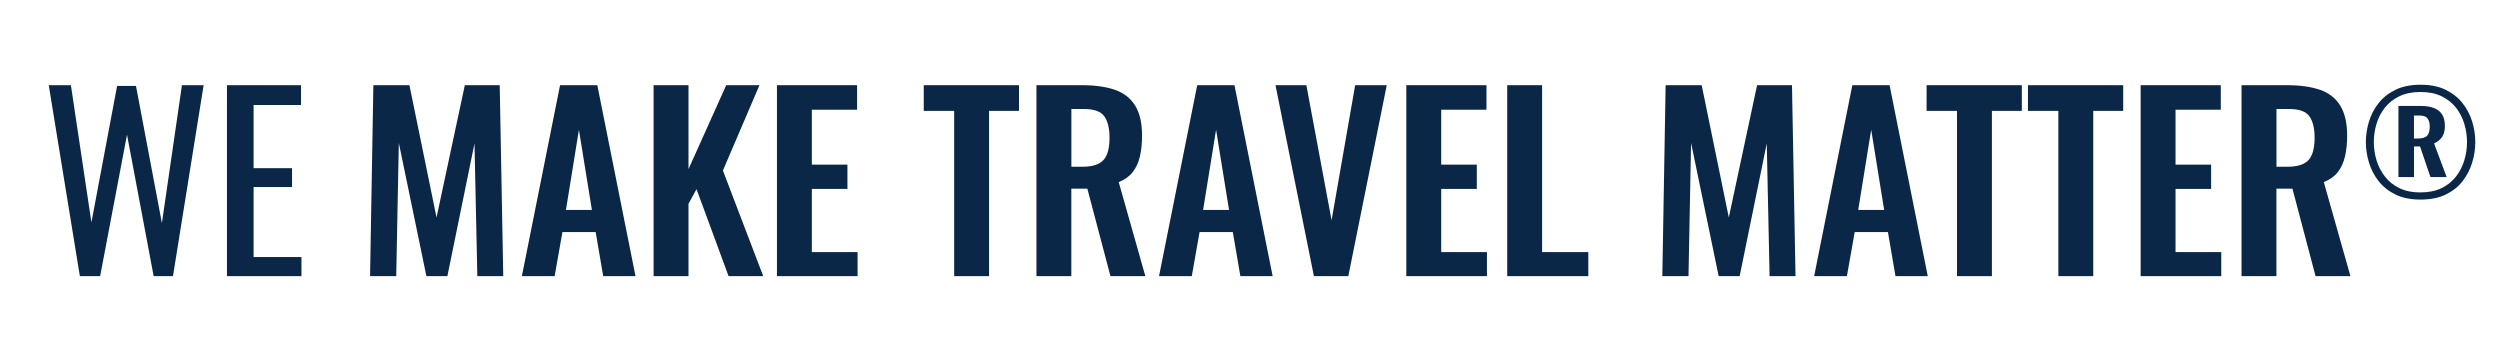
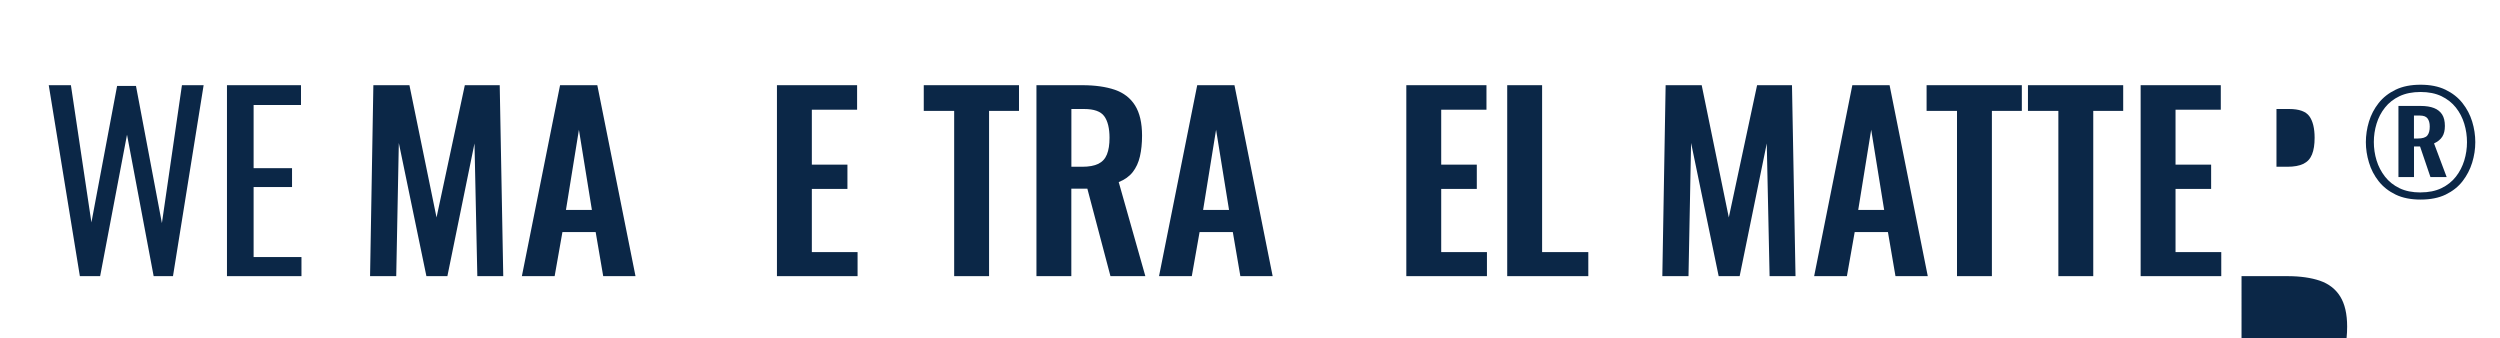
<svg xmlns="http://www.w3.org/2000/svg" id="Text" viewBox="0 0 530.25 71.73">
  <defs>
    <style>.cls-1{fill:#0b2747;}</style>
  </defs>
  <path class="cls-1" d="m16.94,58.57l-6.6-40.5h4.7l4.35,29.1,5.45-28.95h4l5.5,29.1,4.25-29.25h4.6l-6.5,40.5h-4.1l-5.65-30-5.7,30h-4.3Z" />
  <path class="cls-1" d="m48.14,58.57V18.07h15.7v4.2h-10.05v13.4h8.15v4h-8.15v14.85h10.15v4.05h-15.8Z" />
  <path class="cls-1" d="m78.49,58.57l.7-40.5h7.65l5.75,28.05,6-28.05h7.4l.75,40.5h-5.5l-.6-28.15-5.75,28.15h-4.45l-5.85-28.25-.55,28.25h-5.55Z" />
  <path class="cls-1" d="m110.69,58.57l8.1-40.5h7.9l8.1,40.5h-6.85l-1.6-9.35h-7.05l-1.65,9.35h-6.95Zm9.35-14.05h5.5l-2.75-17-2.75,17Z" />
-   <path class="cls-1" d="m138.63,58.57V18.07h7.4v17.8l8-17.8h7.05l-7.75,18.1,8.55,22.4h-7.35l-6.8-18.45-1.7,3.1v15.35h-7.4Z" />
  <path class="cls-1" d="m164.79,58.57V18.07h17v5.2h-9.6v11.65h7.55v5.15h-7.55v13.4h9.7v5.1h-17.1Z" />
  <path class="cls-1" d="m202.38,58.57V23.52h-6.45v-5.45h20.2v5.45h-6.35v35.05h-7.4Z" />
  <path class="cls-1" d="m219.83,58.57V18.07h9.7c2.73,0,5.04.33,6.92.97,1.88.65,3.32,1.76,4.3,3.33.98,1.57,1.48,3.7,1.48,6.4,0,1.63-.15,3.1-.45,4.4-.3,1.3-.81,2.41-1.53,3.33-.72.92-1.71,1.62-2.97,2.12l5.65,19.95h-7.4l-4.9-18.55h-3.4v18.55h-7.4Zm7.4-23.2h2.3c1.43,0,2.58-.21,3.42-.62.85-.42,1.46-1.08,1.83-2,.37-.92.55-2.09.55-3.52,0-2.03-.38-3.56-1.12-4.58s-2.17-1.53-4.27-1.53h-2.7v12.25Z" />
  <path class="cls-1" d="m245.83,58.57l8.1-40.5h7.9l8.1,40.5h-6.85l-1.6-9.35h-7.05l-1.65,9.35h-6.95Zm9.35-14.05h5.5l-2.75-17-2.75,17Z" />
-   <path class="cls-1" d="m278.68,58.57l-8.15-40.5h6.55l5.35,28.65,5-28.65h6.7l-8.15,40.5h-7.3Z" />
  <path class="cls-1" d="m298.28,58.57V18.07h17v5.2h-9.6v11.65h7.55v5.15h-7.55v13.4h9.7v5.1h-17.1Z" />
  <path class="cls-1" d="m319.68,58.57V18.07h7.4v35.4h9.8v5.1h-17.2Z" />
  <path class="cls-1" d="m352.58,58.57l.7-40.5h7.65l5.75,28.05,6-28.05h7.4l.75,40.5h-5.5l-.6-28.15-5.75,28.15h-4.45l-5.85-28.25-.55,28.25h-5.55Z" />
  <path class="cls-1" d="m384.78,58.57l8.1-40.5h7.9l8.1,40.5h-6.85l-1.6-9.35h-7.05l-1.65,9.35h-6.95Zm9.35-14.05h5.5l-2.75-17-2.75,17Z" />
  <path class="cls-1" d="m415.08,58.57V23.52h-6.45v-5.45h20.2v5.45h-6.35v35.05h-7.4Z" />
  <path class="cls-1" d="m436.58,58.57V23.52h-6.45v-5.45h20.2v5.45h-6.35v35.05h-7.4Z" />
  <path class="cls-1" d="m454.03,58.57V18.07h17v5.2h-9.6v11.65h7.55v5.15h-7.55v13.4h9.7v5.1h-17.1Z" />
-   <path class="cls-1" d="m475.43,58.57V18.07h9.7c2.73,0,5.04.33,6.92.97,1.88.65,3.32,1.76,4.3,3.33.98,1.57,1.48,3.7,1.48,6.4,0,1.63-.15,3.1-.45,4.4-.3,1.3-.81,2.41-1.53,3.33-.72.92-1.71,1.62-2.97,2.12l5.65,19.95h-7.4l-4.9-18.55h-3.4v18.55h-7.4Zm7.4-23.2h2.3c1.43,0,2.58-.21,3.42-.62.85-.42,1.46-1.08,1.83-2,.37-.92.55-2.09.55-3.52,0-2.03-.38-3.56-1.12-4.58s-2.17-1.53-4.27-1.53h-2.7v12.25Z" />
+   <path class="cls-1" d="m475.43,58.57h9.7c2.73,0,5.04.33,6.92.97,1.88.65,3.32,1.76,4.3,3.33.98,1.57,1.48,3.7,1.48,6.4,0,1.63-.15,3.1-.45,4.4-.3,1.3-.81,2.41-1.53,3.33-.72.92-1.71,1.62-2.97,2.12l5.65,19.95h-7.4l-4.9-18.55h-3.4v18.55h-7.4Zm7.4-23.2h2.3c1.43,0,2.58-.21,3.42-.62.85-.42,1.46-1.08,1.83-2,.37-.92.55-2.09.55-3.52,0-2.03-.38-3.56-1.12-4.58s-2.17-1.53-4.27-1.53h-2.7v12.25Z" />
  <path class="cls-1" d="m513.4,42.33c-2.06,0-3.82-.35-5.29-1.06-1.47-.71-2.67-1.66-3.6-2.84s-1.62-2.5-2.05-3.95c-.44-1.45-.66-2.89-.66-4.33s.22-2.93.66-4.37c.44-1.44,1.12-2.74,2.05-3.92s2.13-2.12,3.6-2.83c1.47-.71,3.23-1.06,5.29-1.06s3.82.35,5.29,1.06c1.47.71,2.67,1.65,3.6,2.83s1.62,2.48,2.06,3.92c.44,1.44.66,2.9.66,4.37s-.22,2.91-.66,4.34c-.44,1.44-1.12,2.75-2.04,3.94s-2.12,2.13-3.58,2.84c-1.47.71-3.24,1.06-5.32,1.06Zm0-1.52c1.71,0,3.19-.3,4.43-.9,1.24-.6,2.26-1.41,3.06-2.43s1.39-2.17,1.78-3.44.58-2.57.58-3.89-.19-2.65-.58-3.92c-.39-1.27-.98-2.41-1.78-3.42s-1.82-1.81-3.06-2.41c-1.24-.59-2.72-.89-4.43-.89s-3.22.3-4.46.89c-1.24.59-2.27,1.39-3.08,2.41-.81,1.01-1.4,2.15-1.79,3.42-.39,1.27-.58,2.57-.58,3.89s.19,2.64.58,3.91.99,2.41,1.79,3.44c.81,1.03,1.83,1.85,3.08,2.45,1.24.6,2.73.9,4.46.9Zm-4.69-3.24v-15.1h4.69c1.15,0,2.1.15,2.86.45.76.3,1.33.76,1.72,1.37s.58,1.42.58,2.43c0,.93-.18,1.69-.55,2.27s-.95,1.06-1.75,1.43l2.68,7.14h-3.44l-2.21-6.5h-1.28v6.5h-3.29Zm3.29-8.19h.79c1.01,0,1.69-.21,2.04-.63s.52-1.05.52-1.91c0-.74-.16-1.31-.47-1.72s-.84-.61-1.6-.61h-1.28v4.87Z" />
</svg>